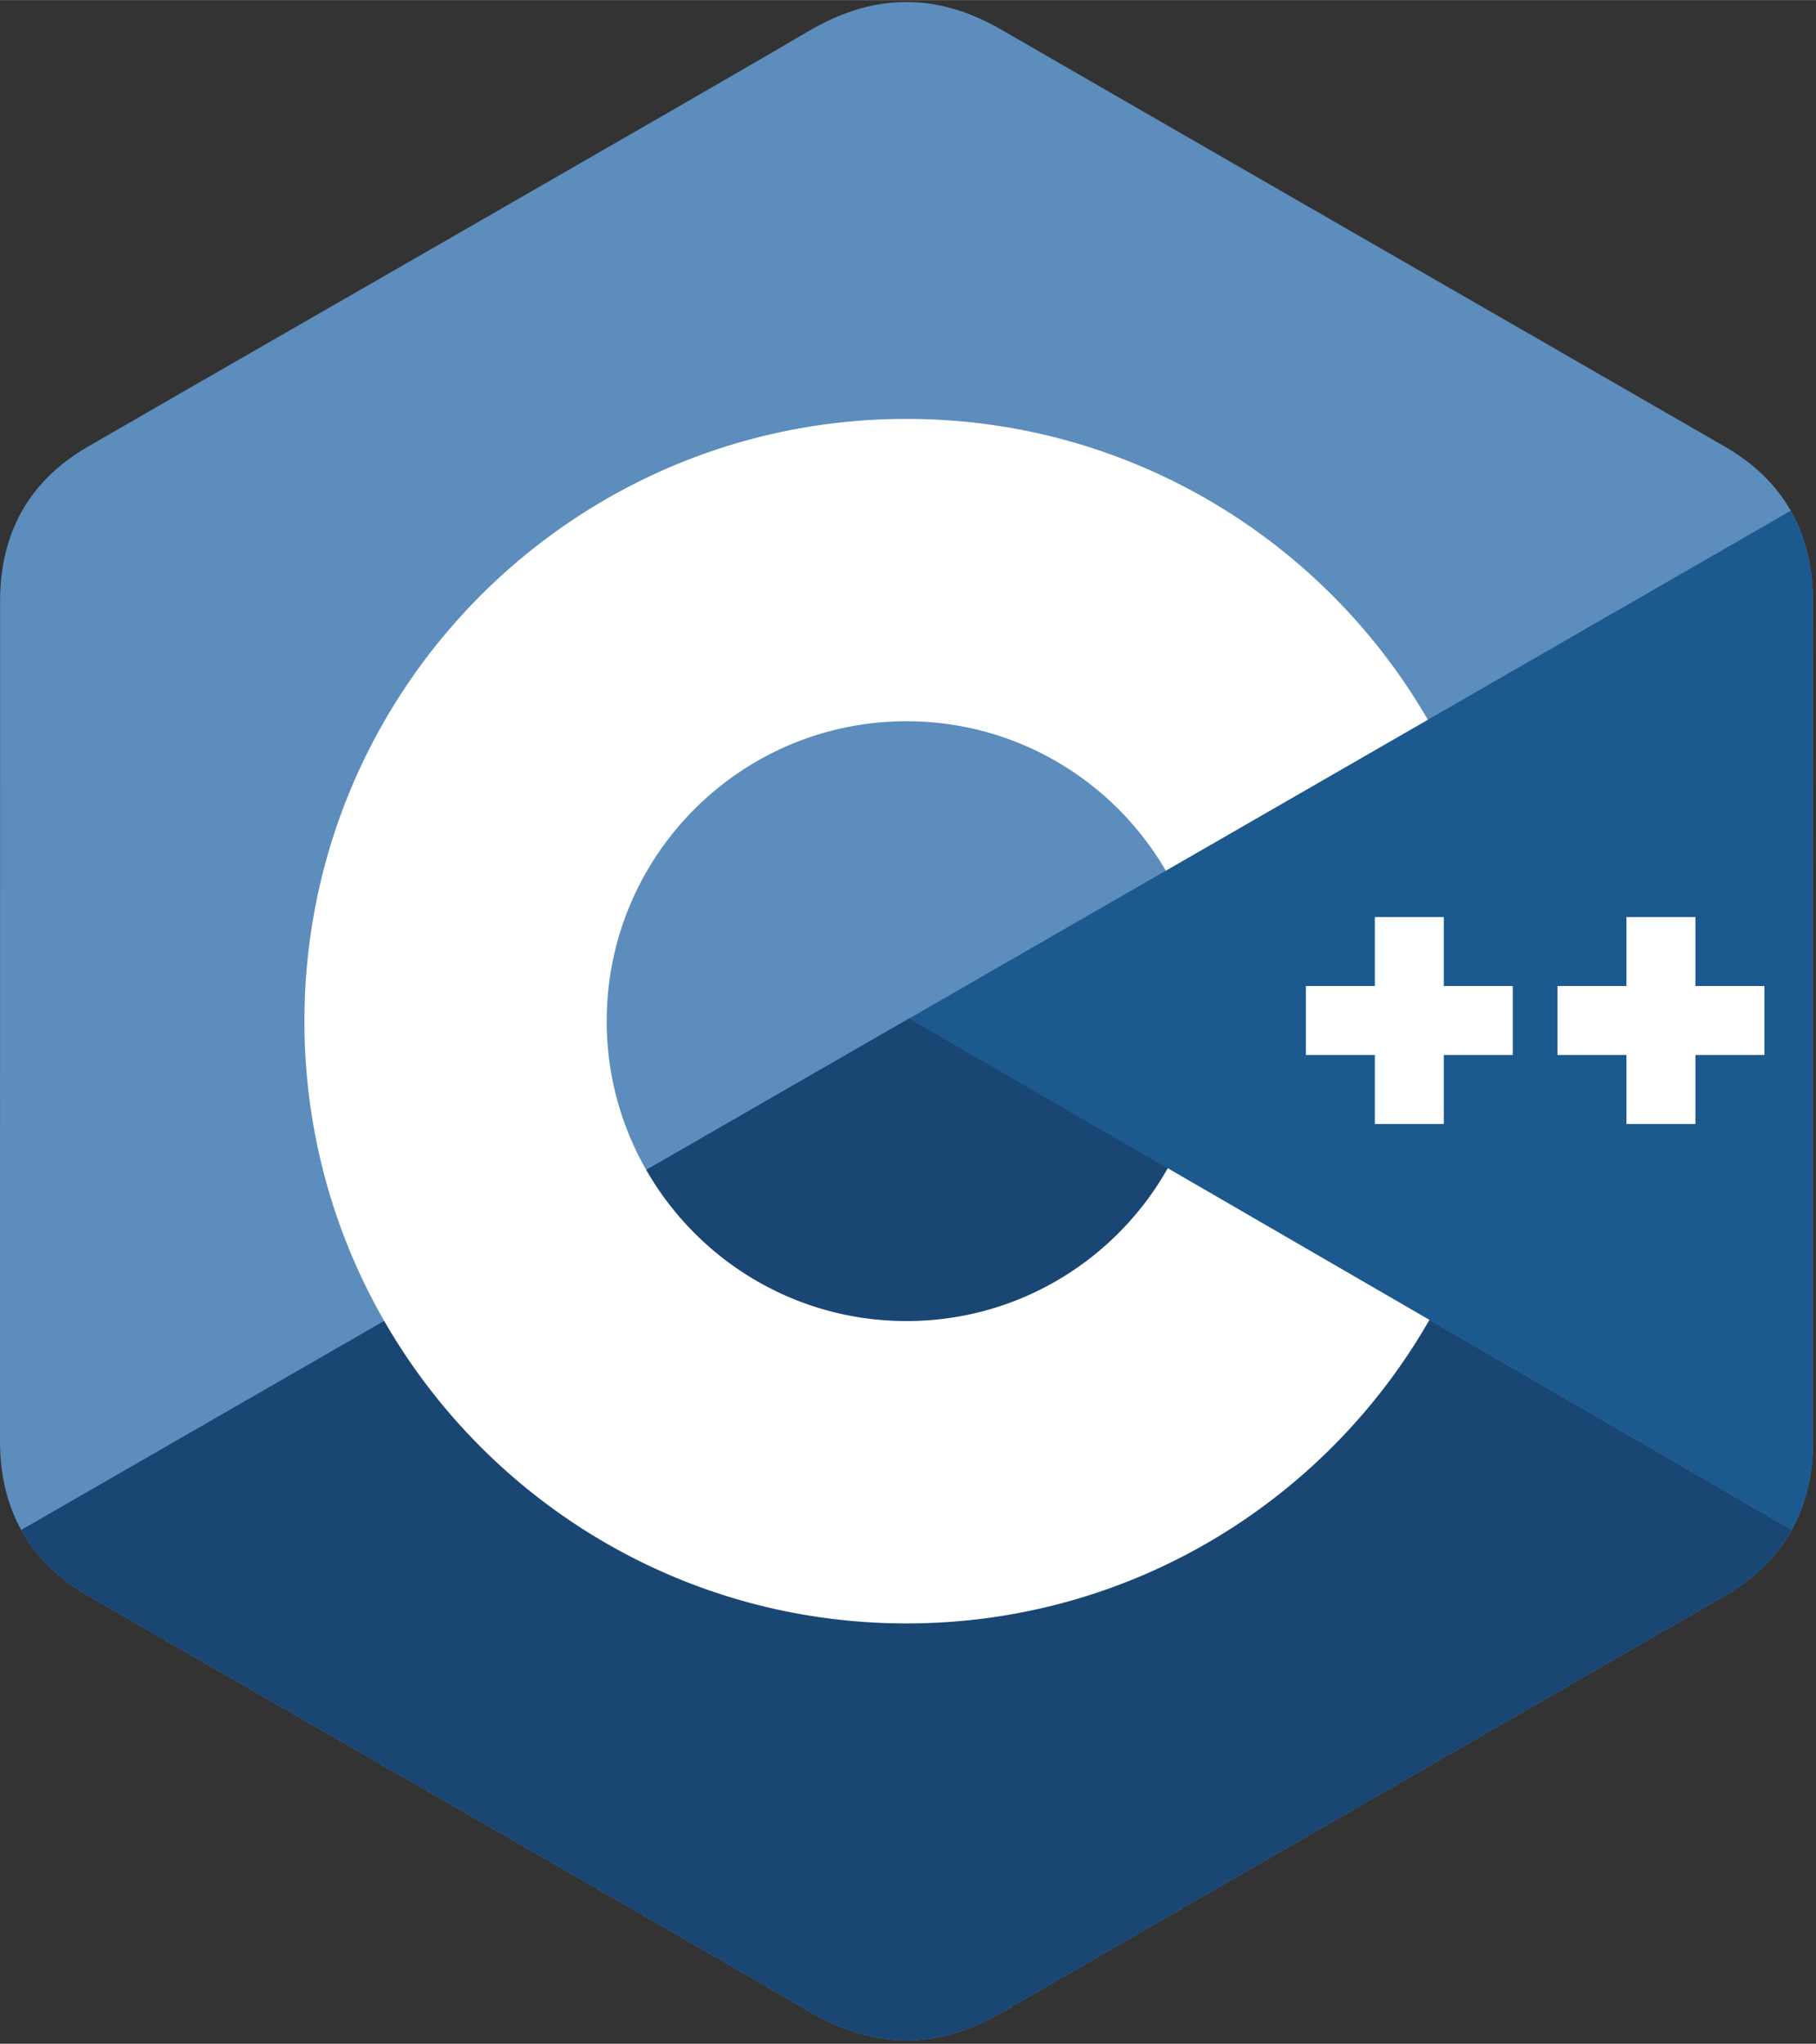
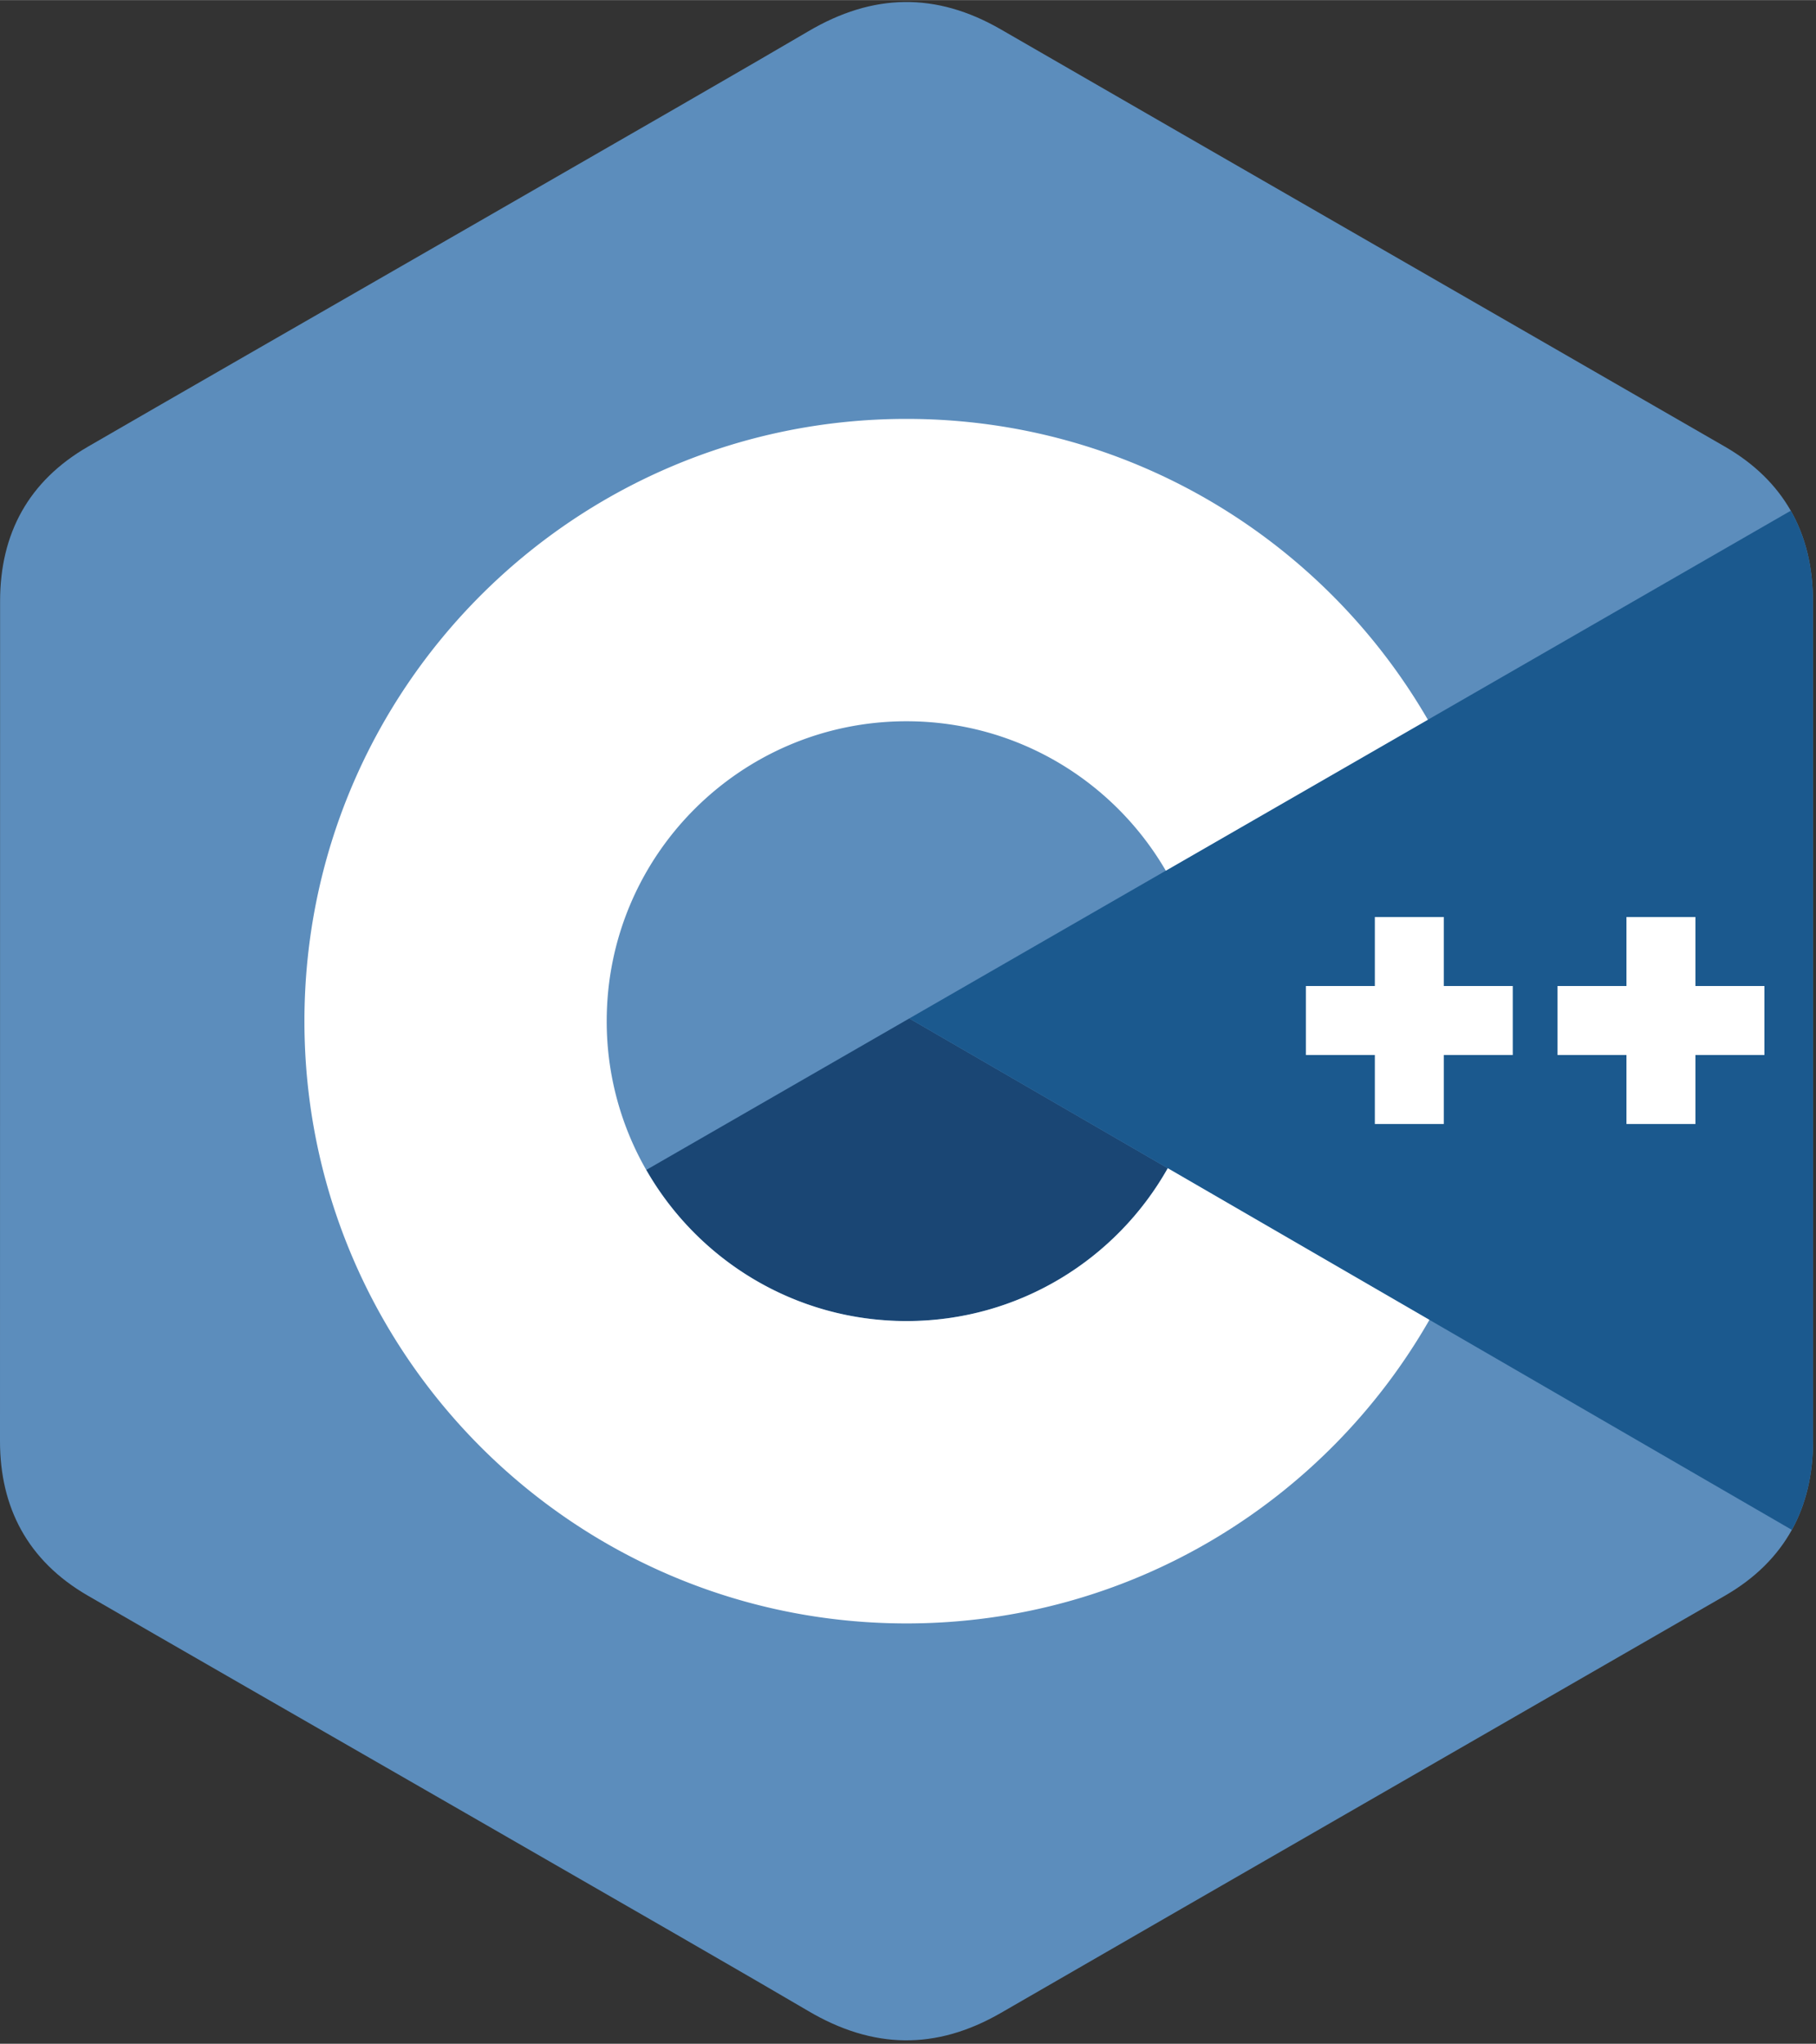
<svg xmlns="http://www.w3.org/2000/svg" width="2222" height="2500" viewBox="0 0 256 288">
  <rect x="0" y="0" width="256" height="288" fill="#333333" stroke="none" />
  <path d="M255.569 84.72c-.002-4.83-1.035-9.098-3.124-12.761-2.052-3.602-5.125-6.621-9.247-9.008-34.025-19.619-68.083-39.178-102.097-58.817-9.17-5.294-18.061-5.101-27.163.269C100.395 12.39 32.59 51.237 12.385 62.94 4.064 67.757.015 75.129.013 84.711 0 124.166.013 163.62 0 203.076c.002 4.724.991 8.909 2.988 12.517 2.053 3.711 5.169 6.813 9.386 9.254 20.206 11.703 88.02 50.547 101.56 58.536 9.106 5.373 17.997 5.565 27.17.269 34.015-19.64 68.075-39.198 102.105-58.817 4.217-2.44 7.333-5.544 9.386-9.252 1.994-3.608 2.985-7.793 2.987-12.518 0 0 0-78.889-.013-118.345" fill="#5C8DBC" />
-   <path d="M128.182 143.509L2.988 215.593c2.053 3.711 5.169 6.813 9.386 9.254 20.206 11.703 88.02 50.547 101.56 58.536 9.106 5.373 17.997 5.565 27.17.269 34.015-19.64 68.075-39.198 102.105-58.817 4.217-2.44 7.333-5.544 9.386-9.252l-124.413-72.074" fill="#1A4674" />
  <path d="M91.101 164.861c7.285 12.718 20.98 21.296 36.69 21.296 15.807 0 29.58-8.687 36.828-21.541l-36.437-21.107-37.081 21.352" fill="#1A4674" />
  <path d="M255.569 84.72c-.002-4.83-1.035-9.098-3.124-12.761l-124.263 71.55 124.413 72.074c1.994-3.608 2.985-7.793 2.987-12.518 0 0 0-78.889-.013-118.345" fill="#1B598E" />
  <path d="M248.728 148.661h-9.722v9.724h-9.724v-9.724h-9.721v-9.721h9.721v-9.722h9.724v9.722h9.722v9.721M213.253 148.661h-9.721v9.724h-9.722v-9.724h-9.722v-9.721h9.722v-9.722h9.722v9.722h9.721v9.721" fill="#FFF" />
  <path d="M164.619 164.616c-7.248 12.854-21.021 21.541-36.828 21.541-15.71 0-29.405-8.578-36.69-21.296a42.062 42.062 0 0 1-5.574-20.968c0-23.341 18.923-42.263 42.264-42.263 15.609 0 29.232 8.471 36.553 21.059l36.941-21.272c-14.683-25.346-42.096-42.398-73.494-42.398-46.876 0-84.875 38-84.875 84.874 0 15.378 4.091 29.799 11.241 42.238 14.646 25.48 42.137 42.637 73.634 42.637 31.555 0 59.089-17.226 73.714-42.781l-36.886-21.371" fill="#FFF" />
</svg>